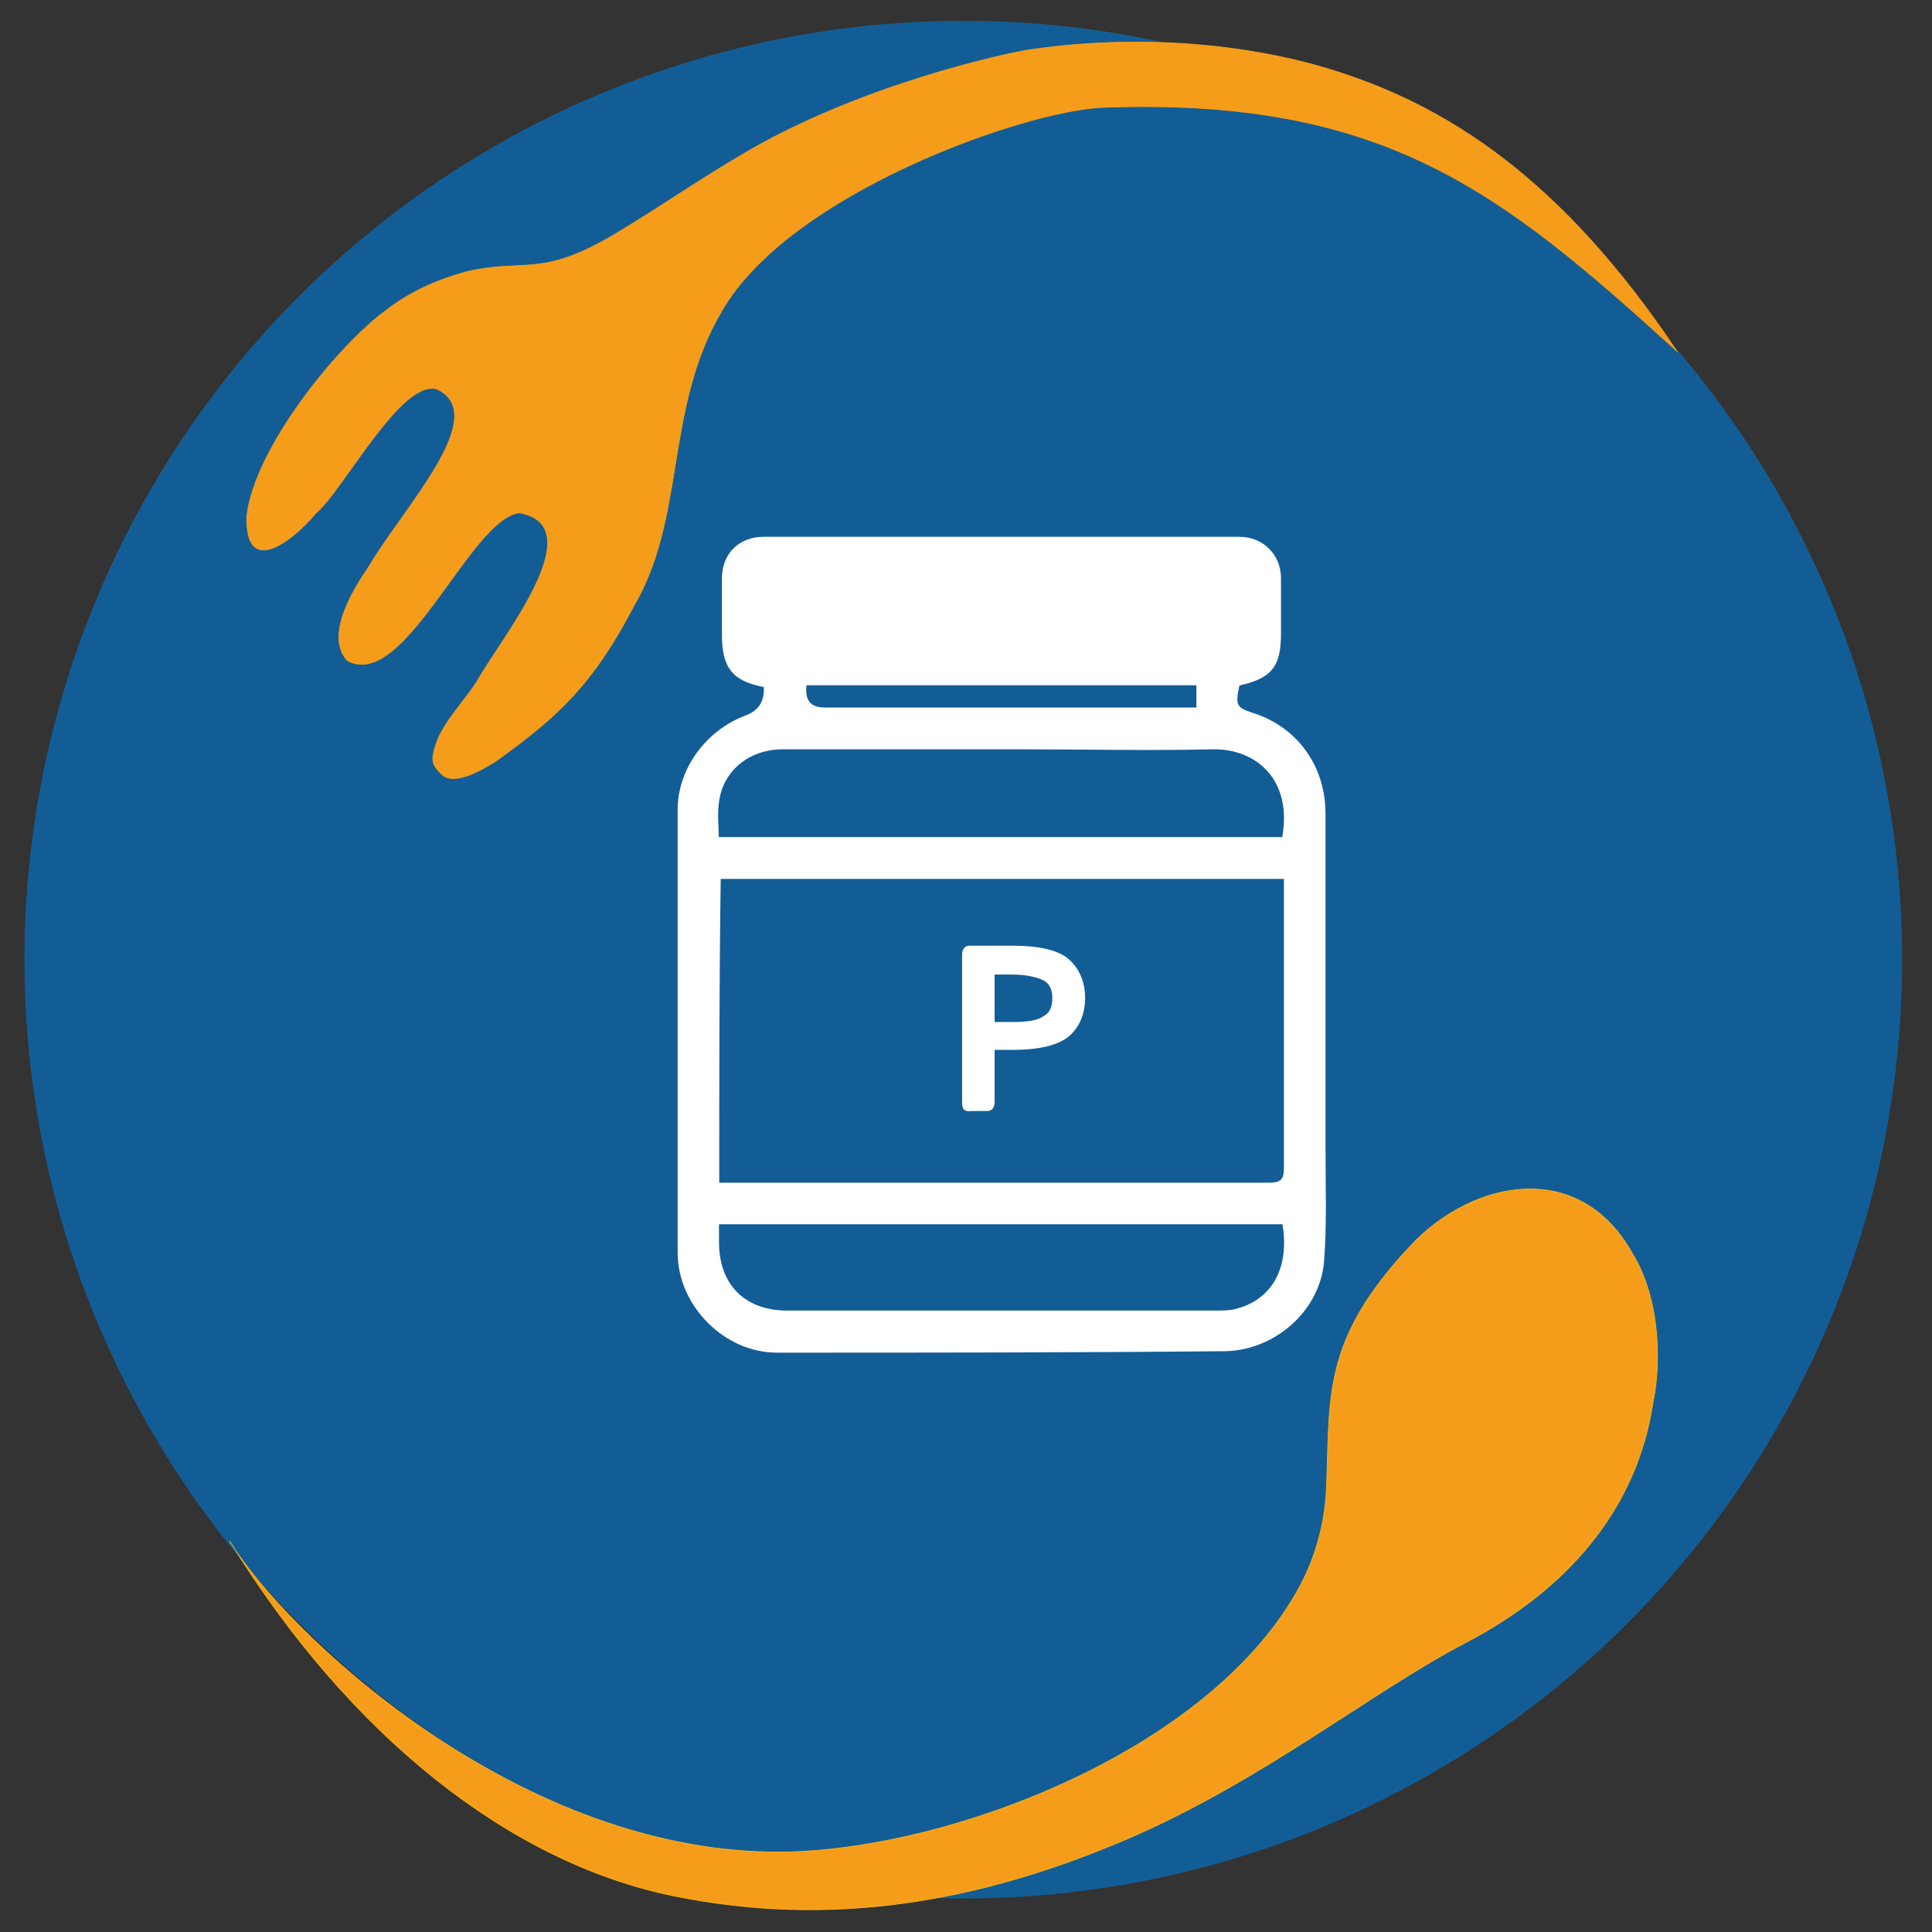
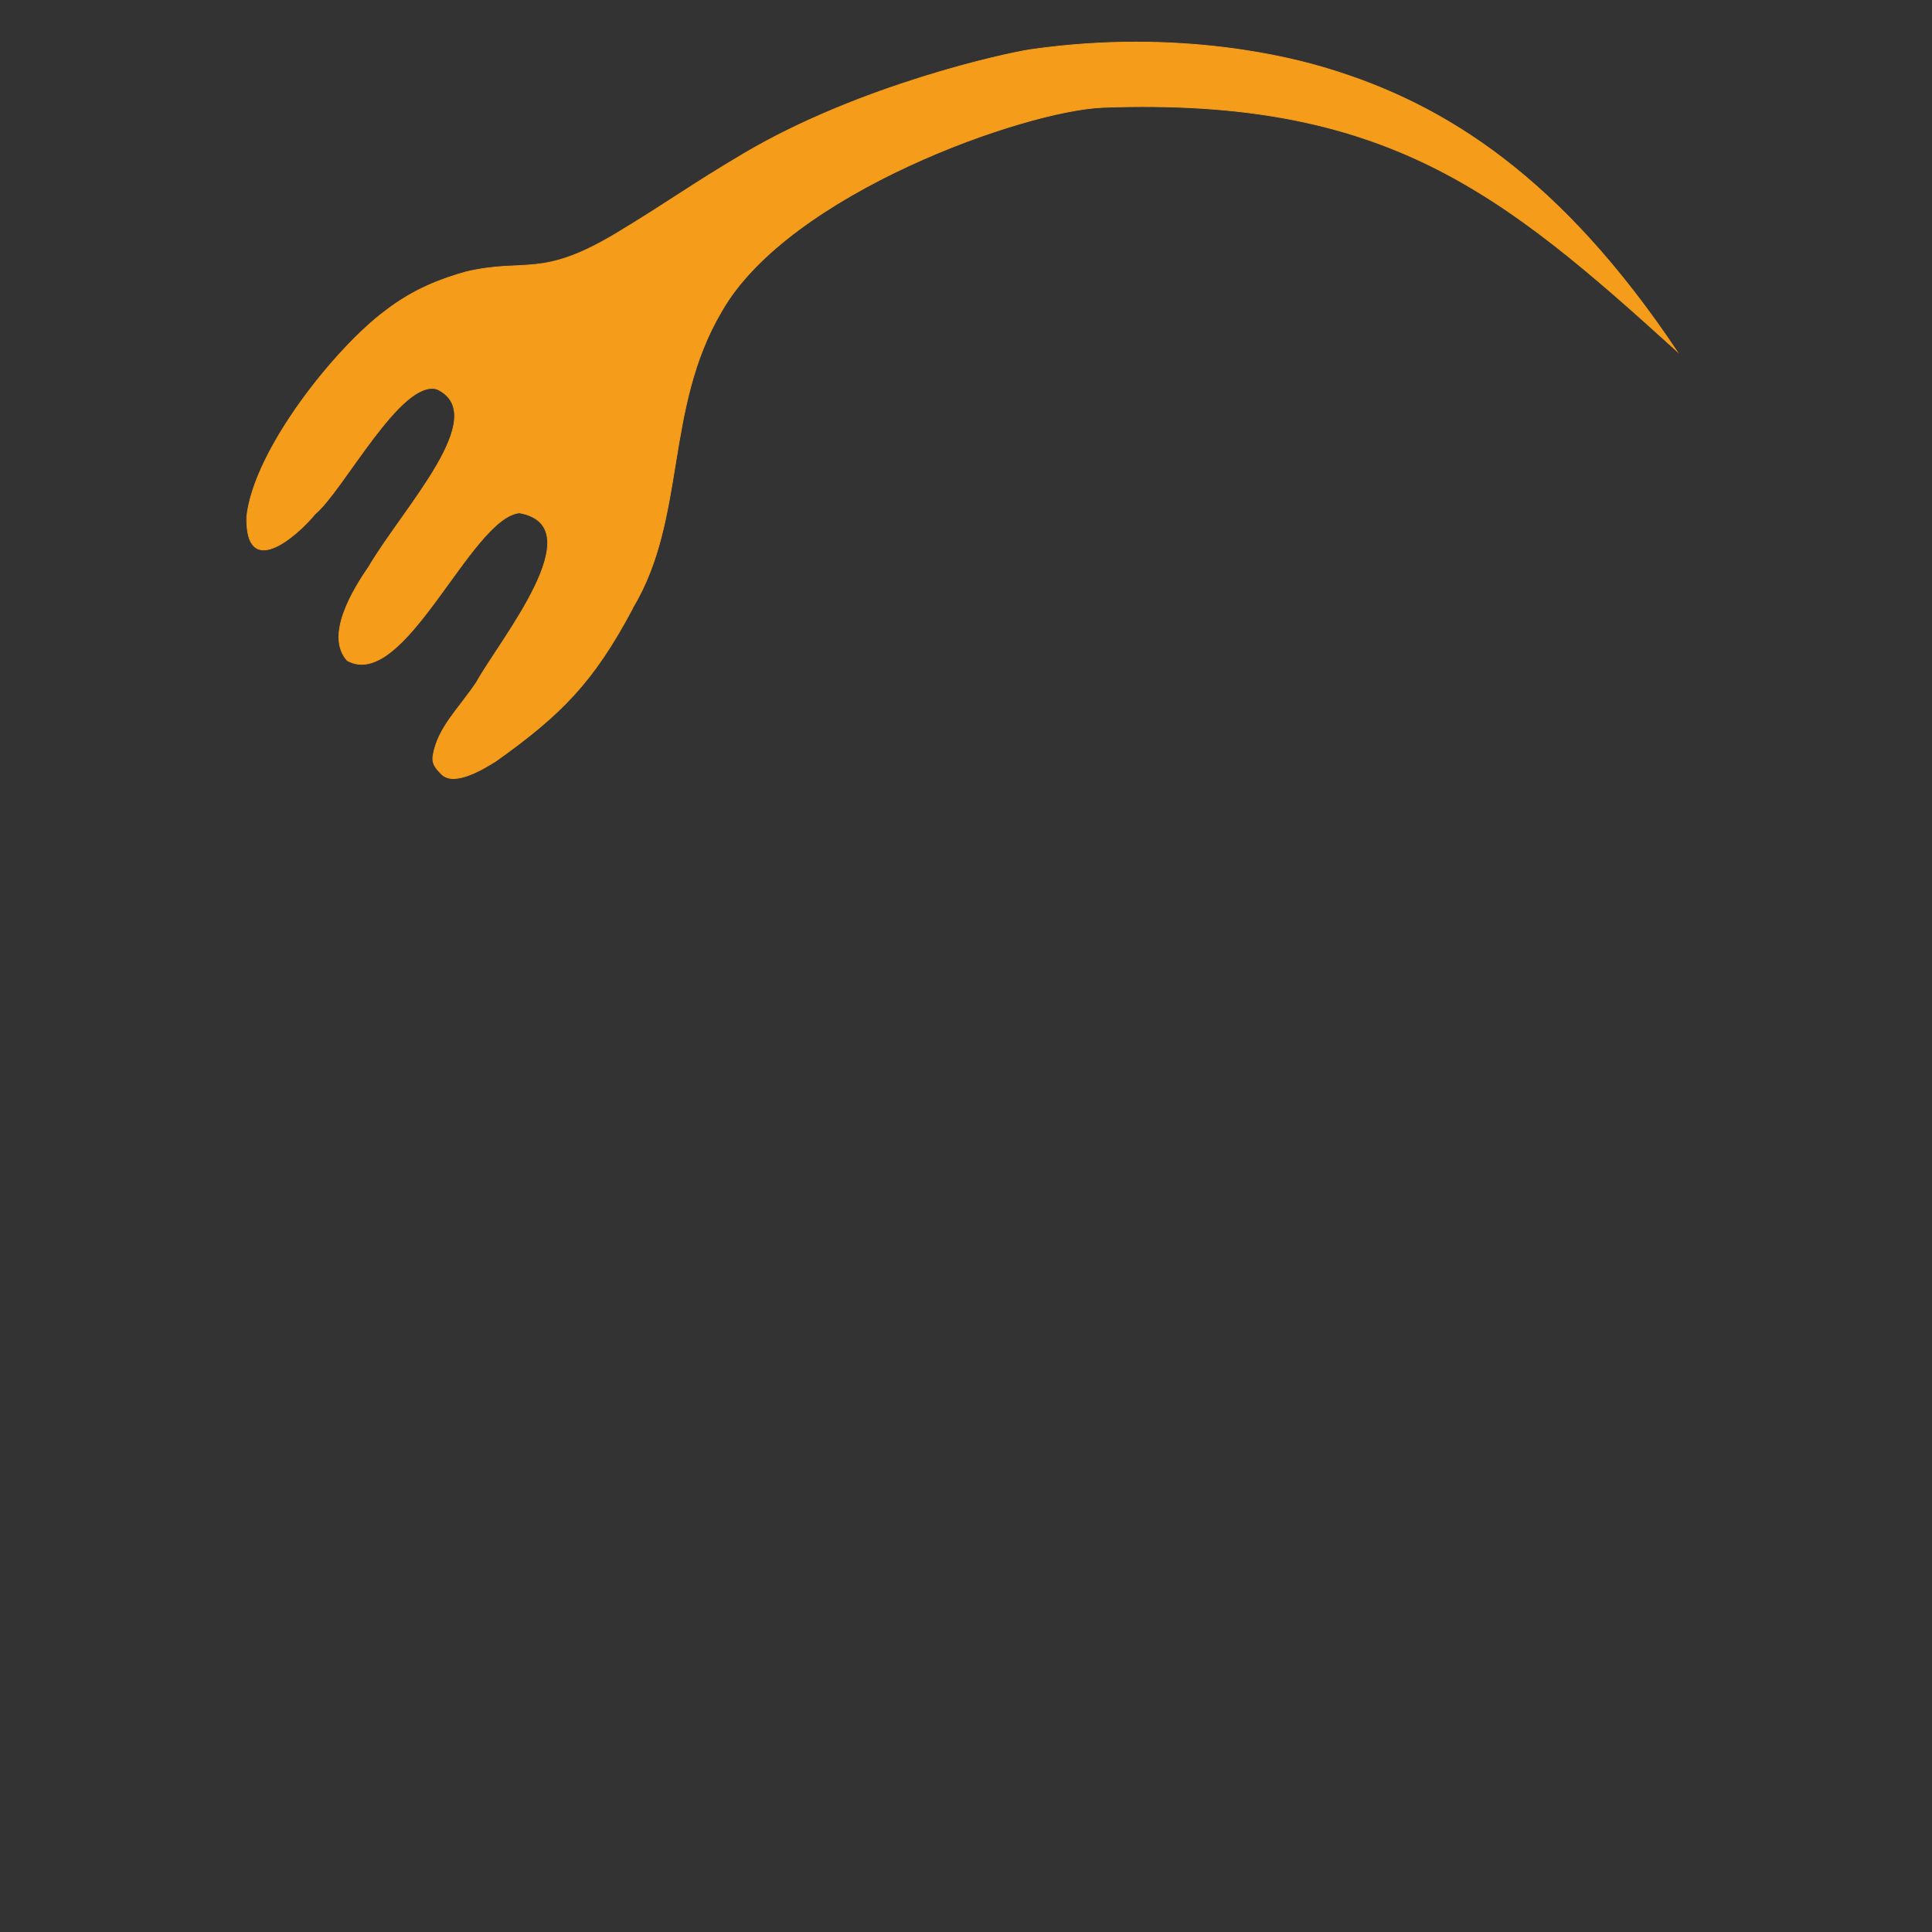
<svg xmlns="http://www.w3.org/2000/svg" id="Ebene_1" data-name="Ebene 1" viewBox="0 0 79 79">
  <rect x="0" y="0" width="79" height="79" fill="#333333" stroke="none" />
  <defs>
    <style>
      .cls-1 {
        stroke: #fab314;
      }

      .cls-1, .cls-2 {
        fill: #f59d1a;
        stroke-miterlimit: 10;
        stroke-width: .03px;
      }

      .cls-2 {
        stroke: #f59d1a;
      }

      .cls-3 {
        fill: #135d97;
      }

      .cls-3, .cls-4 {
        stroke-width: 0px;
      }

      .cls-4 {
        fill: #fff;
      }
    </style>
  </defs>
-   <circle class="cls-3" cx="39.39" cy="39.24" r="38.39" />
  <g id="Ebene_3" data-name="Ebene 3">
-     <ellipse class="cls-3" cx="40.43" cy="39.84" rx="28.25" ry="28.37" />
-     <path class="cls-4" d="m31.22,28.09c-1.27-.24-1.7-.79-1.7-2.13v-2.31c0-1.04.73-1.7,1.7-1.7h19.46c.97,0,1.7.73,1.7,1.7v2.25c0,1.34-.36,1.83-1.7,2.13-.18.85-.12.91.67,1.16,1.76.61,2.85,2.19,2.85,4.08v13.64c0,1.58.06,3.17-.06,4.69-.18,2.01-2,3.59-4,3.65-6.18.06-12.31.06-18.37.06-2.18,0-4.06-1.95-4.06-4.08v-18.14c0-1.64,1.15-3.23,2.79-3.84q.79-.3.73-1.16Zm-1.82,20.27h22.49c.55,0,.61-.18.61-.67v-11.75h-23.03c-.06,4.14-.06,8.28-.06,12.42Zm0-14.13h23.03c.42-2.31-1.03-3.65-2.91-3.59-2.49.06-5.03,0-7.52,0h-10c-1.39,0-2.49.91-2.61,2.25-.06.43,0,.85,0,1.34Zm0,15.83v.73c0,1.77,1.09,2.8,2.79,2.8h17.52c.24,0,.55,0,.79-.06,1.52-.37,2.24-1.7,1.94-3.47h-23.03Zm3.58-22.04q-.12.91.73.91h15.21v-.91h-15.94Z" />
-     <path class="cls-4" d="m39.64,45.44c-.24,0-.3-.12-.3-.37v-6.03c0-.24.12-.37.3-.37h1.76c1.09,0,1.88.18,2.3.55s.67.91.67,1.58-.24,1.22-.67,1.58-1.21.55-2.3.55h-.73v2.13c0,.24-.12.37-.3.37h-.73Zm1.03-3.65h.73c.61,0,1.03-.06,1.27-.24.24-.12.36-.37.36-.73s-.12-.61-.36-.73-.67-.24-1.27-.24h-.73v1.95Z" />
-   </g>
-   <path class="cls-1" d="m9.4,63.03c4.91,7.95,11.45,13.14,18.18,14.5,6.31,1.28,12.34.31,18.52-2.34,5.52-2.37,10.02-6.04,13.81-8.01,4.75-2.48,7.05-5.98,7.65-9.65.02-.1.03-.19.05-.29.29-1.41.31-4.08-.86-5.98-2.19-3.94-6.6-2.99-9.09-.3-3.61,3.85-3.27,6.13-3.42,9.89-.06,1.37-.41,2.72-1.05,3.94-3.64,6.9-14.81,11.05-21.67,10.94-10.67-.17-19.89-9.07-22.12-12.69Z" />
-   <path class="cls-2" d="m25.88,24.84c2.19-3.66,1.27-8.12,3.62-12.1,2.74-4.83,12.4-8.23,15.61-8.35,11.55-.42,16.31,3.48,23.46,9.97-4.74-7.08-9.45-10.1-14.31-11.56-1.28-.39-5.95-1.66-12.13-.77-1.01.15-6.94,1.44-11.68,4.23-2.22,1.31-3.17,2.03-5.23,3.27-3.11,1.87-3.7,1.02-6.14,1.58-1,.28-2.14.69-3.32,1.6-2,1.48-5.36,5.64-5.67,8.41-.06,2.61,2,.86,2.8-.11,1.15-.96,3.5-5.53,4.98-5.1,2.25,1.07-1.37,4.85-2.78,7.25-.66.96-1.81,2.83-.89,3.85,2.34,1.29,5.04-5.84,7.04-6.04,3.05.55-.81,5.21-1.75,6.92-.75,1.12-1.58,1.85-1.78,2.99-.06.32.08.52.36.79.52.49,1.7-.23,2.21-.55,2.66-1.9,3.98-3.21,5.6-6.27Z" />
+     </g>
+   <path class="cls-2" d="m25.88,24.84c2.19-3.66,1.27-8.12,3.62-12.1,2.74-4.83,12.4-8.23,15.61-8.35,11.55-.42,16.31,3.48,23.46,9.97-4.74-7.08-9.45-10.1-14.31-11.56-1.28-.39-5.95-1.66-12.13-.77-1.01.15-6.94,1.44-11.68,4.23-2.22,1.31-3.17,2.03-5.23,3.27-3.11,1.87-3.7,1.02-6.14,1.58-1,.28-2.14.69-3.32,1.6-2,1.48-5.36,5.64-5.67,8.41-.06,2.61,2,.86,2.8-.11,1.15-.96,3.5-5.53,4.98-5.1,2.25,1.07-1.37,4.85-2.78,7.25-.66.96-1.81,2.83-.89,3.85,2.34,1.29,5.04-5.84,7.04-6.04,3.05.55-.81,5.21-1.75,6.92-.75,1.12-1.58,1.85-1.78,2.99-.06.32.08.52.36.79.52.49,1.7-.23,2.21-.55,2.66-1.9,3.98-3.21,5.6-6.27" />
</svg>